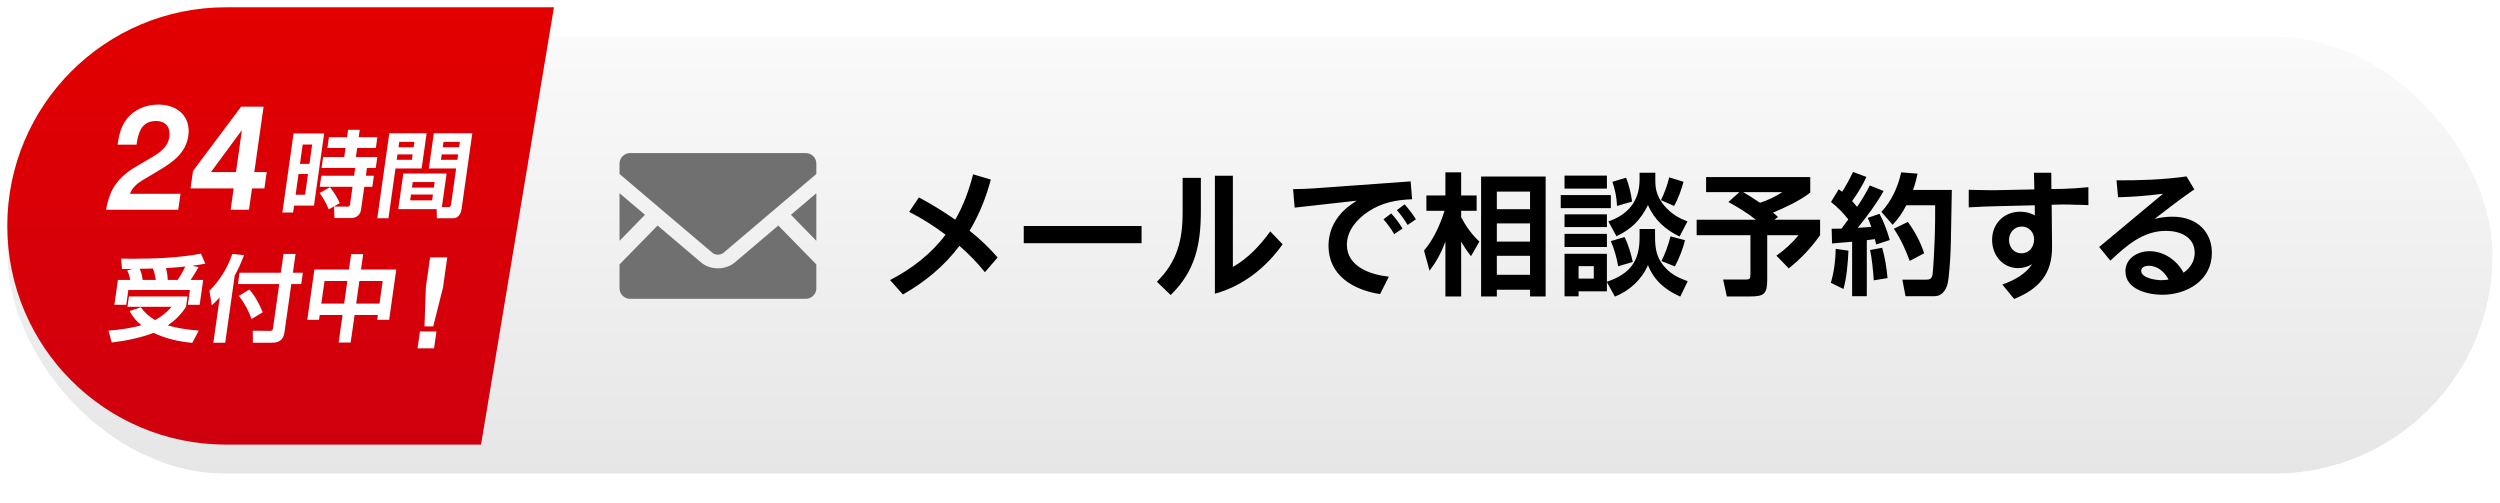
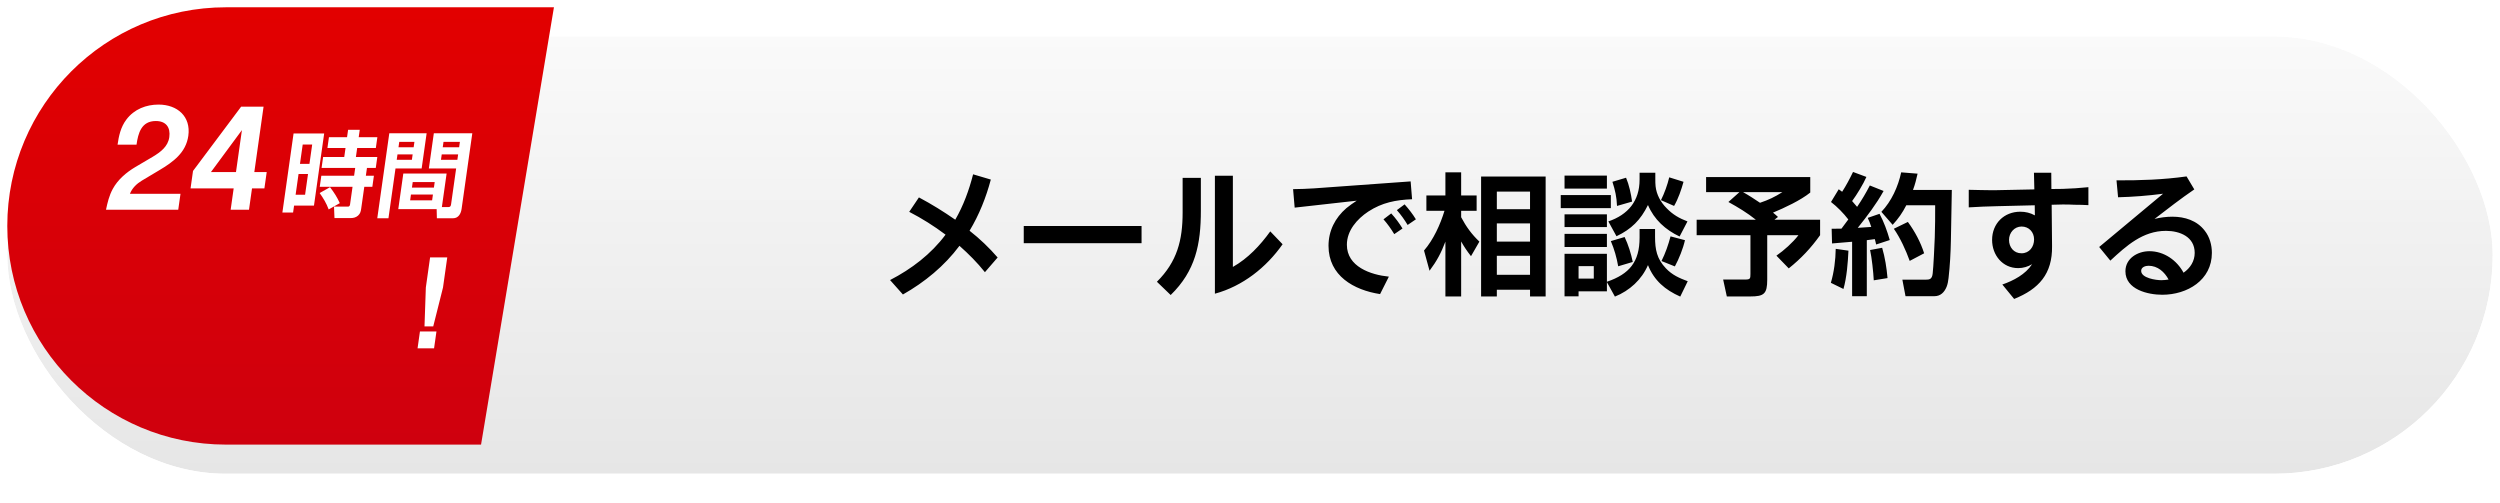
<svg xmlns="http://www.w3.org/2000/svg" width="343" height="69" viewBox="0 0 343 69" fill="none">
  <g clip-path="url(#clip0_355_4142)">
    <g filter="url(#filter0_d_355_4142)">
      <rect x="1" y="1" width="341" height="60" rx="30" fill="url(#paint0_linear_355_4142)" />
      <rect x="0.5" y="0.5" width="342" height="61" rx="30.5" stroke="white" />
    </g>
    <path d="M1 31C1 14.431 14.431 1 31 1H76L66 61H31C14.431 61 1 47.569 1 31Z" fill="url(#paint1_linear_355_4142)" />
    <path d="M16.129 19.852C16.296 18.674 16.554 17.445 17.328 16.418C18.42 14.954 20.086 14.348 21.752 14.348C24.336 14.348 26.213 15.981 25.837 18.64C25.514 20.929 23.786 22.209 21.856 23.353L19.46 24.784C18.755 25.205 18.125 25.811 17.829 26.585H24.765L24.455 28.773H14.544C14.75 27.797 14.971 26.838 15.476 25.912C16.164 24.649 17.325 23.656 18.569 22.916L20.942 21.519C22.038 20.862 23.046 20.105 23.227 18.825C23.418 17.479 22.776 16.604 21.382 16.604C19.393 16.604 18.954 18.27 18.73 19.852H16.129ZM31.646 28.773L32.06 25.845H26.144L26.482 23.454L33.085 14.634H36.162L34.893 23.606H36.593L36.276 25.845H34.576L34.162 28.773H31.646ZM28.943 23.606H32.377L33.191 17.849L28.943 23.606ZM44.085 24.114H48.583L48.734 23.045H44.119L44.332 21.539H47.231L47.406 20.304H44.923L45.132 18.823H47.615L47.759 17.806H49.358L49.214 18.823H51.775L51.566 20.304H49.005L48.83 21.539H51.768L51.555 23.045H50.346L50.195 24.114H51.3L51.085 25.633H49.98L49.561 28.593C49.507 28.979 49.45 29.288 49.122 29.584C48.826 29.842 48.477 29.919 48.126 29.919H45.89L45.826 28.349H47.737C47.802 28.349 47.986 28.336 48.022 28.078L48.368 25.633H43.87L44.085 24.114ZM40.278 18.308H44.477L43.077 28.207H40.347L40.212 29.16H38.743L40.278 18.308ZM42.832 19.827H41.532L41.157 22.479H42.457L42.832 19.827ZM42.261 23.869H40.961L40.558 26.714H41.858L42.261 23.869ZM45.28 25.684C45.85 26.431 46.234 27.023 46.621 27.872L45.095 28.735C44.755 27.834 44.395 27.255 43.854 26.482L45.28 25.684ZM60.624 28.413H61.508C61.768 28.413 61.851 28.284 61.886 28.04L62.583 23.11H58.839L59.522 18.283H64.8L63.332 28.657C63.243 29.288 62.916 29.945 62.162 29.945H59.939L59.908 28.696H54.643L55.335 23.805H61.276L60.624 28.413ZM53.412 18.283H58.534L57.851 23.11H54.263L53.296 29.945H51.762L53.412 18.283ZM63.098 19.467H60.849L60.745 20.201H62.994L63.098 19.467ZM56.858 19.467H54.778L54.674 20.201H56.754L56.858 19.467ZM62.856 21.179H60.607L60.501 21.925H62.75L62.856 21.179ZM56.616 21.179H54.536L54.43 21.925H56.51L56.616 21.179ZM59.641 24.976H56.625L56.518 25.736H59.534L59.641 24.976ZM59.399 26.688H56.383L56.27 27.486H59.286L59.399 26.688Z" fill="white" />
-     <path d="M23.016 38.408H24.368C24.742 37.881 25.157 37.147 25.421 36.568C24.538 36.658 23.656 36.735 22.777 36.787C22.922 37.327 22.994 37.829 23.016 38.408ZM19.571 38.408H21.378C21.282 37.803 21.197 37.392 20.976 36.838L19.164 36.877C19.395 37.353 19.504 37.868 19.571 38.408ZM21.275 43.918C22.178 43.416 22.865 42.875 23.548 42.09H17.49L17.691 40.674H25.724L25.524 42.09C24.825 43.171 24.085 43.905 23.017 44.651C24.405 45.037 25.793 45.243 27.272 45.359L26.383 47.045C24.524 46.865 22.684 46.453 21.066 45.668C19.265 46.363 17.179 46.775 15.328 46.994L14.883 45.359C16.394 45.243 17.905 45.037 19.407 44.626C18.684 44.033 18.226 43.506 17.784 42.682L19.301 42.154C19.872 42.901 20.46 43.428 21.275 43.918ZM17.881 38.408C17.789 37.958 17.655 37.52 17.454 37.108L18.239 36.889C17.743 36.902 17.234 36.915 16.74 36.915L16.617 35.486C17.148 35.499 17.707 35.499 18.266 35.499C21.308 35.499 24.656 35.358 27.569 34.804L28.169 36.169C27.566 36.297 26.983 36.375 26.385 36.465L27.243 36.645C26.9 37.237 26.554 37.842 26.149 38.408H27.878L27.395 41.819H25.77L26.058 39.786H17.608L17.32 41.819H15.695L16.178 38.408H17.881ZM30.154 40.79C29.784 41.202 29.48 41.511 29.063 41.884L28.735 39.889C30.153 38.498 31.286 36.645 31.868 34.83L33.48 35.01C33.11 35.976 32.721 36.889 32.202 37.803L30.898 47.02H29.273L30.154 40.79ZM38.899 34.843H40.55L40.186 37.417H41.551L41.331 38.975H39.966L39.032 45.578C38.883 46.634 38.321 47.02 37.294 47.02H34.694L34.68 45.372L37.055 45.398C37.341 45.398 37.425 45.269 37.461 45.012L38.315 38.975H32.647L32.867 37.417H38.535L38.899 34.843ZM34.205 39.721C35.023 40.648 35.578 41.691 36.038 42.849L34.503 43.776C34.119 42.63 33.507 41.536 32.781 40.597L34.205 39.721ZM46.463 46.994L46.996 43.222H43.863L43.77 43.879H42.158L43.134 36.98H47.879L48.178 34.869H49.829L49.53 36.98H54.366L53.39 43.879H51.752L51.845 43.222H48.647L48.114 46.994H46.463ZM47.657 38.55H44.524L44.085 41.652H47.218L47.657 38.55ZM52.506 38.55H49.308L48.869 41.652H52.067L52.506 38.55Z" fill="white" />
    <path d="M59.009 35.317H61.364L60.78 39.446L59.441 44.778H58.241L58.425 39.446L59.009 35.317ZM57.617 45.476H59.882L59.554 47.793H57.289L57.617 45.476Z" fill="white" />
    <path d="M133.024 31.656C134.428 32.754 135.724 33.996 136.876 35.328L135.13 37.344C134.086 36.03 132.898 34.842 131.638 33.726C129.568 36.498 126.868 38.712 123.88 40.404L122.116 38.424C125.05 36.912 127.75 34.86 129.73 32.196C128.146 31.008 126.49 29.964 124.744 29.064L126.076 27.084C127.804 28.002 129.46 29.028 131.062 30.144C132.178 28.218 132.952 26.094 133.51 23.916L135.94 24.636C135.292 27.084 134.338 29.478 133.024 31.656ZM140.458 31.008H156.622V33.366H140.458V31.008ZM162.256 24.402H164.758V28.92C164.758 33.51 164.02 37.164 160.618 40.476L158.728 38.658C161.5 35.904 162.256 32.97 162.256 29.154V24.402ZM166.684 24.114H169.15V36.624C171.22 35.454 172.894 33.672 174.28 31.746L175.972 33.51C173.74 36.696 170.482 39.27 166.684 40.296V24.114ZM189.814 30.09L190.876 29.28C191.47 29.928 191.974 30.612 192.424 31.35L191.29 32.124C190.858 31.404 190.372 30.72 189.814 30.09ZM191.65 28.83L192.712 28.038C193.288 28.686 193.81 29.352 194.26 30.09L193.126 30.864C192.694 30.144 192.208 29.46 191.65 28.83ZM177.412 25.95C178.384 25.932 179.338 25.914 180.31 25.842L193.54 24.888L193.738 27.336C191.506 27.426 189.634 27.786 187.726 29.028C186.178 30.054 184.792 31.638 184.792 33.582C184.792 36.588 188.05 37.704 190.552 37.956L189.346 40.35C185.728 39.792 182.272 37.83 182.272 33.726C182.272 31.674 183.172 29.892 184.72 28.56C185.17 28.182 185.656 27.858 186.142 27.534L177.628 28.488L177.412 25.95ZM198.184 28.92H195.7V26.814H198.31V23.646H200.47V26.814H202.594V28.92H200.47V29.802C201.154 31.098 201.91 32.142 202.972 33.15L201.82 35.148C201.262 34.428 200.92 33.924 200.47 33.132V40.674H198.31V33.15C197.716 34.716 197.14 35.796 196.132 37.146L195.376 34.374C196.672 32.88 197.608 30.81 198.184 28.92ZM212.062 24.222V40.674H209.92V39.756H205.366V40.674H203.206V24.222H212.062ZM209.92 26.292H205.366V28.704H209.92V26.292ZM209.92 30.648H205.366V33.15H209.92V30.648ZM209.92 35.094H205.366V37.704H209.92V35.094ZM224.95 23.7H227.11V24.564C227.11 24.852 227.11 25.284 227.146 25.554C227.272 26.706 227.848 27.75 228.658 28.56C229.504 29.442 230.386 29.946 231.52 30.378L230.44 32.448C228.496 31.53 226.948 30.126 226.102 28.128C225.094 30.18 223.834 31.44 221.782 32.412L220.666 30.378C223.366 29.46 224.95 27.57 224.95 24.654V23.7ZM214.654 24.096H220.468V25.878H214.654V24.096ZM230.98 24.942C230.674 26.04 230.26 27.264 229.684 28.254L227.884 27.462C228.352 26.526 228.784 25.338 229.018 24.33L230.98 24.942ZM223.096 24.384C223.51 25.356 223.78 26.616 223.924 27.66L221.854 28.254C221.8 27.012 221.602 26.112 221.224 24.942L223.096 24.384ZM214.132 26.76H221.008V28.56H214.132V26.76ZM214.654 29.406H220.468V31.152H214.654V29.406ZM220.468 38.712V39.972H216.58V40.656H214.654V34.824H220.468V38.658C223.564 37.596 224.95 35.922 224.95 32.61V31.422H227.074V32.52C227.074 34.23 227.326 35.526 228.55 36.804C229.432 37.74 230.404 38.154 231.556 38.586L230.53 40.692C228.46 39.774 226.948 38.496 226.102 36.372C225.238 38.37 223.582 39.882 221.566 40.692L220.468 38.712ZM214.654 32.088H220.468V33.888H214.654V32.088ZM231.178 32.952C230.926 34.086 230.35 35.526 229.792 36.552L227.956 35.814C228.496 34.734 228.892 33.6 229.198 32.43L231.178 32.952ZM222.898 32.52C223.384 33.528 223.798 34.842 224.014 35.94L222.016 36.534C221.8 35.31 221.494 34.23 221.008 33.078L222.898 32.52ZM218.668 36.516H216.58V38.226H218.668V36.516ZM238.648 26.364H234.076V24.294H248.368V26.418C247.054 27.48 244.822 28.524 243.256 29.172C243.49 29.352 243.724 29.568 243.94 29.766L243.454 30.144H249.718V32.268C248.458 34.032 247.108 35.472 245.416 36.822L243.724 35.076C244.768 34.356 245.974 33.276 246.748 32.268H242.464V38.37C242.464 40.314 242.032 40.674 240.124 40.674H236.92L236.416 38.352H239.44C240.124 38.352 240.16 38.226 240.16 37.596V32.268H232.78V30.144H240.898C239.728 29.208 238.45 28.434 237.136 27.714L238.648 26.364ZM239.152 26.364C239.962 26.814 240.718 27.318 241.474 27.822C242.644 27.426 243.49 27.03 244.534 26.364H239.152ZM253.588 30.108C252.94 29.262 252.058 28.362 251.212 27.714L252.274 25.968C252.436 26.076 252.58 26.202 252.742 26.31C253.3 25.446 253.786 24.528 254.236 23.592L256.072 24.276C255.64 25.266 254.758 26.706 254.11 27.588C254.344 27.84 254.56 28.11 254.794 28.38C255.46 27.408 256 26.49 256.54 25.446L258.43 26.202C257.422 28.02 256.162 29.658 254.884 31.26C255.496 31.224 256.126 31.188 256.738 31.134C256.594 30.666 256.45 30.324 256.252 29.892L257.872 29.334C258.484 30.486 258.916 31.674 259.276 32.934L257.404 33.546C257.35 33.294 257.296 33.042 257.224 32.808C256.864 32.862 256.486 32.916 256.126 32.952V40.638H254.11V33.168C253.192 33.258 252.274 33.33 251.356 33.402L251.302 31.386C251.752 31.386 252.202 31.386 252.652 31.368C252.976 30.954 253.282 30.54 253.588 30.108ZM262.462 26.058H267.79C267.754 28.362 267.7 30.666 267.664 32.97C267.628 34.698 267.538 36.426 267.34 38.154C267.304 38.514 267.214 39.018 267.07 39.36C266.764 40.098 266.242 40.638 265.396 40.638H261.436L261.004 38.37H264.208C264.694 38.37 265.072 38.334 265.162 37.542C265.27 36.66 265.414 33.582 265.45 32.574C265.504 31.098 265.504 29.64 265.504 28.164H261.544C261.004 29.208 260.482 29.964 259.672 30.846L258.124 29.064C259.51 27.624 260.428 25.59 260.842 23.646L263.092 23.826C262.912 24.618 262.75 25.302 262.462 26.058ZM261.76 30.45C262.714 31.746 263.506 33.222 263.992 34.752L262.012 35.796C261.49 34.338 260.716 32.646 259.834 31.386L261.76 30.45ZM258.97 38.154L257.08 38.46C257.026 37.362 256.81 35.346 256.576 34.302L258.232 33.996C258.628 35.346 258.844 36.75 258.97 38.154ZM252.922 39.648L251.194 38.802C251.626 37.362 251.842 35.652 251.86 34.14L253.606 34.392C253.534 36.03 253.372 38.064 252.922 39.648ZM281.488 28.092L281.542 33.78C281.596 37.578 279.742 39.648 276.34 41.016L274.72 39.036C276.268 38.496 277.888 37.65 278.806 36.246C278.23 36.588 277.582 36.786 276.898 36.786C274.738 36.786 273.316 34.986 273.316 32.916C273.316 30.666 274.954 29.046 277.186 29.046C277.906 29.046 278.572 29.208 279.184 29.55L279.166 28.164L273.982 28.29C272.686 28.326 271.408 28.362 270.112 28.452V26.04C270.67 26.058 271.21 26.076 271.768 26.076C272.452 26.076 273.154 26.112 273.838 26.094L279.112 25.986L279.058 23.7H281.434L281.452 25.932L283 25.914C284.17 25.878 285.358 25.806 286.528 25.68V28.146C285.898 28.11 285.268 28.092 284.62 28.092C284.08 28.074 283.522 28.038 282.982 28.056L281.488 28.092ZM277.348 34.752C278.428 34.752 279.076 33.87 279.076 32.844C279.076 31.854 278.374 31.08 277.366 31.08C276.358 31.08 275.638 31.944 275.638 32.916C275.638 33.906 276.286 34.752 277.348 34.752ZM289.538 35.76L288.008 33.888L296.774 26.58C294.722 26.85 292.67 27.012 290.6 27.066L290.384 24.744C293.588 24.762 296.81 24.654 299.996 24.204L301.058 25.986C299.186 27.264 297.404 28.65 295.604 30.036C296.414 29.838 297.224 29.73 298.052 29.73C299.744 29.73 301.418 30.252 302.48 31.638C303.164 32.502 303.47 33.6 303.47 34.698C303.47 38.442 300.086 40.44 296.666 40.44C294.686 40.44 291.608 39.72 291.608 37.218C291.608 35.436 293.3 34.464 294.902 34.464C296.9 34.464 298.664 35.706 299.582 37.416C300.5 36.786 301.112 35.832 301.112 34.698C301.112 32.484 299.078 31.674 297.17 31.674C293.984 31.674 291.734 33.726 289.538 35.76ZM297.53 38.352C296.972 37.308 296.036 36.462 294.776 36.462C294.362 36.462 293.768 36.642 293.768 37.164C293.768 38.154 295.802 38.442 296.522 38.442C296.864 38.442 297.188 38.406 297.53 38.352Z" fill="black" />
    <g clip-path="url(#clip1_355_4142)">
      <path d="M112 33.037L108.515 29.471L112 26.511V33.037Z" fill="#707070" />
-       <path d="M88.489 29.471L85 33.041V26.511L88.489 29.471Z" fill="#707070" />
      <path d="M112 36.278V39.562C112 40.356 111.346 41 110.54 41H86.46C85.654 41 85 40.356 85 39.562V36.278L90.219 30.942L96.18 36C96.8 36.524 97.623 36.815 98.5 36.815C99.377 36.815 100.204 36.524 100.825 36L106.781 30.942L112 36.278Z" fill="#707070" />
-       <path d="M112 22.434V23.872L99.268 34.678C98.859 35.027 98.141 35.027 97.732 34.678L85 23.872V22.434C85 21.64 85.654 21 86.46 21H110.54C111.346 21 112 21.64 112 22.434Z" fill="#707070" />
    </g>
  </g>
  <defs>
    <filter id="filter0_d_355_4142" x="-4" y="0" width="351" height="70" filterUnits="userSpaceOnUse" color-interpolation-filters="sRGB">
      <feFlood flood-opacity="0" result="BackgroundImageFix" />
      <feColorMatrix in="SourceAlpha" type="matrix" values="0 0 0 0 0 0 0 0 0 0 0 0 0 0 0 0 0 0 127 0" result="hardAlpha" />
      <feOffset dy="4" />
      <feGaussianBlur stdDeviation="2" />
      <feComposite in2="hardAlpha" operator="out" />
      <feColorMatrix type="matrix" values="0 0 0 0 0 0 0 0 0 0 0 0 0 0 0 0 0 0 0.25 0" />
      <feBlend mode="normal" in2="BackgroundImageFix" result="effect1_dropShadow_355_4142" />
      <feBlend mode="normal" in="SourceGraphic" in2="effect1_dropShadow_355_4142" result="shape" />
    </filter>
    <linearGradient id="paint0_linear_355_4142" x1="1" y1="1" x2="1" y2="61" gradientUnits="userSpaceOnUse">
      <stop stop-color="#FAFAFA" />
      <stop offset="1" stop-color="#E6E6E6" />
    </linearGradient>
    <linearGradient id="paint1_linear_355_4142" x1="43" y1="1" x2="43" y2="61" gradientUnits="userSpaceOnUse">
      <stop stop-color="#E20000" />
      <stop offset="1" stop-color="#CF000E" />
    </linearGradient>
    <clipPath id="clip0_355_4142">
      <rect width="343" height="69" fill="white" />
    </clipPath>
    <clipPath id="clip1_355_4142">
-       <rect width="27" height="20" fill="white" transform="translate(85 21)" />
-     </clipPath>
+       </clipPath>
  </defs>
</svg>